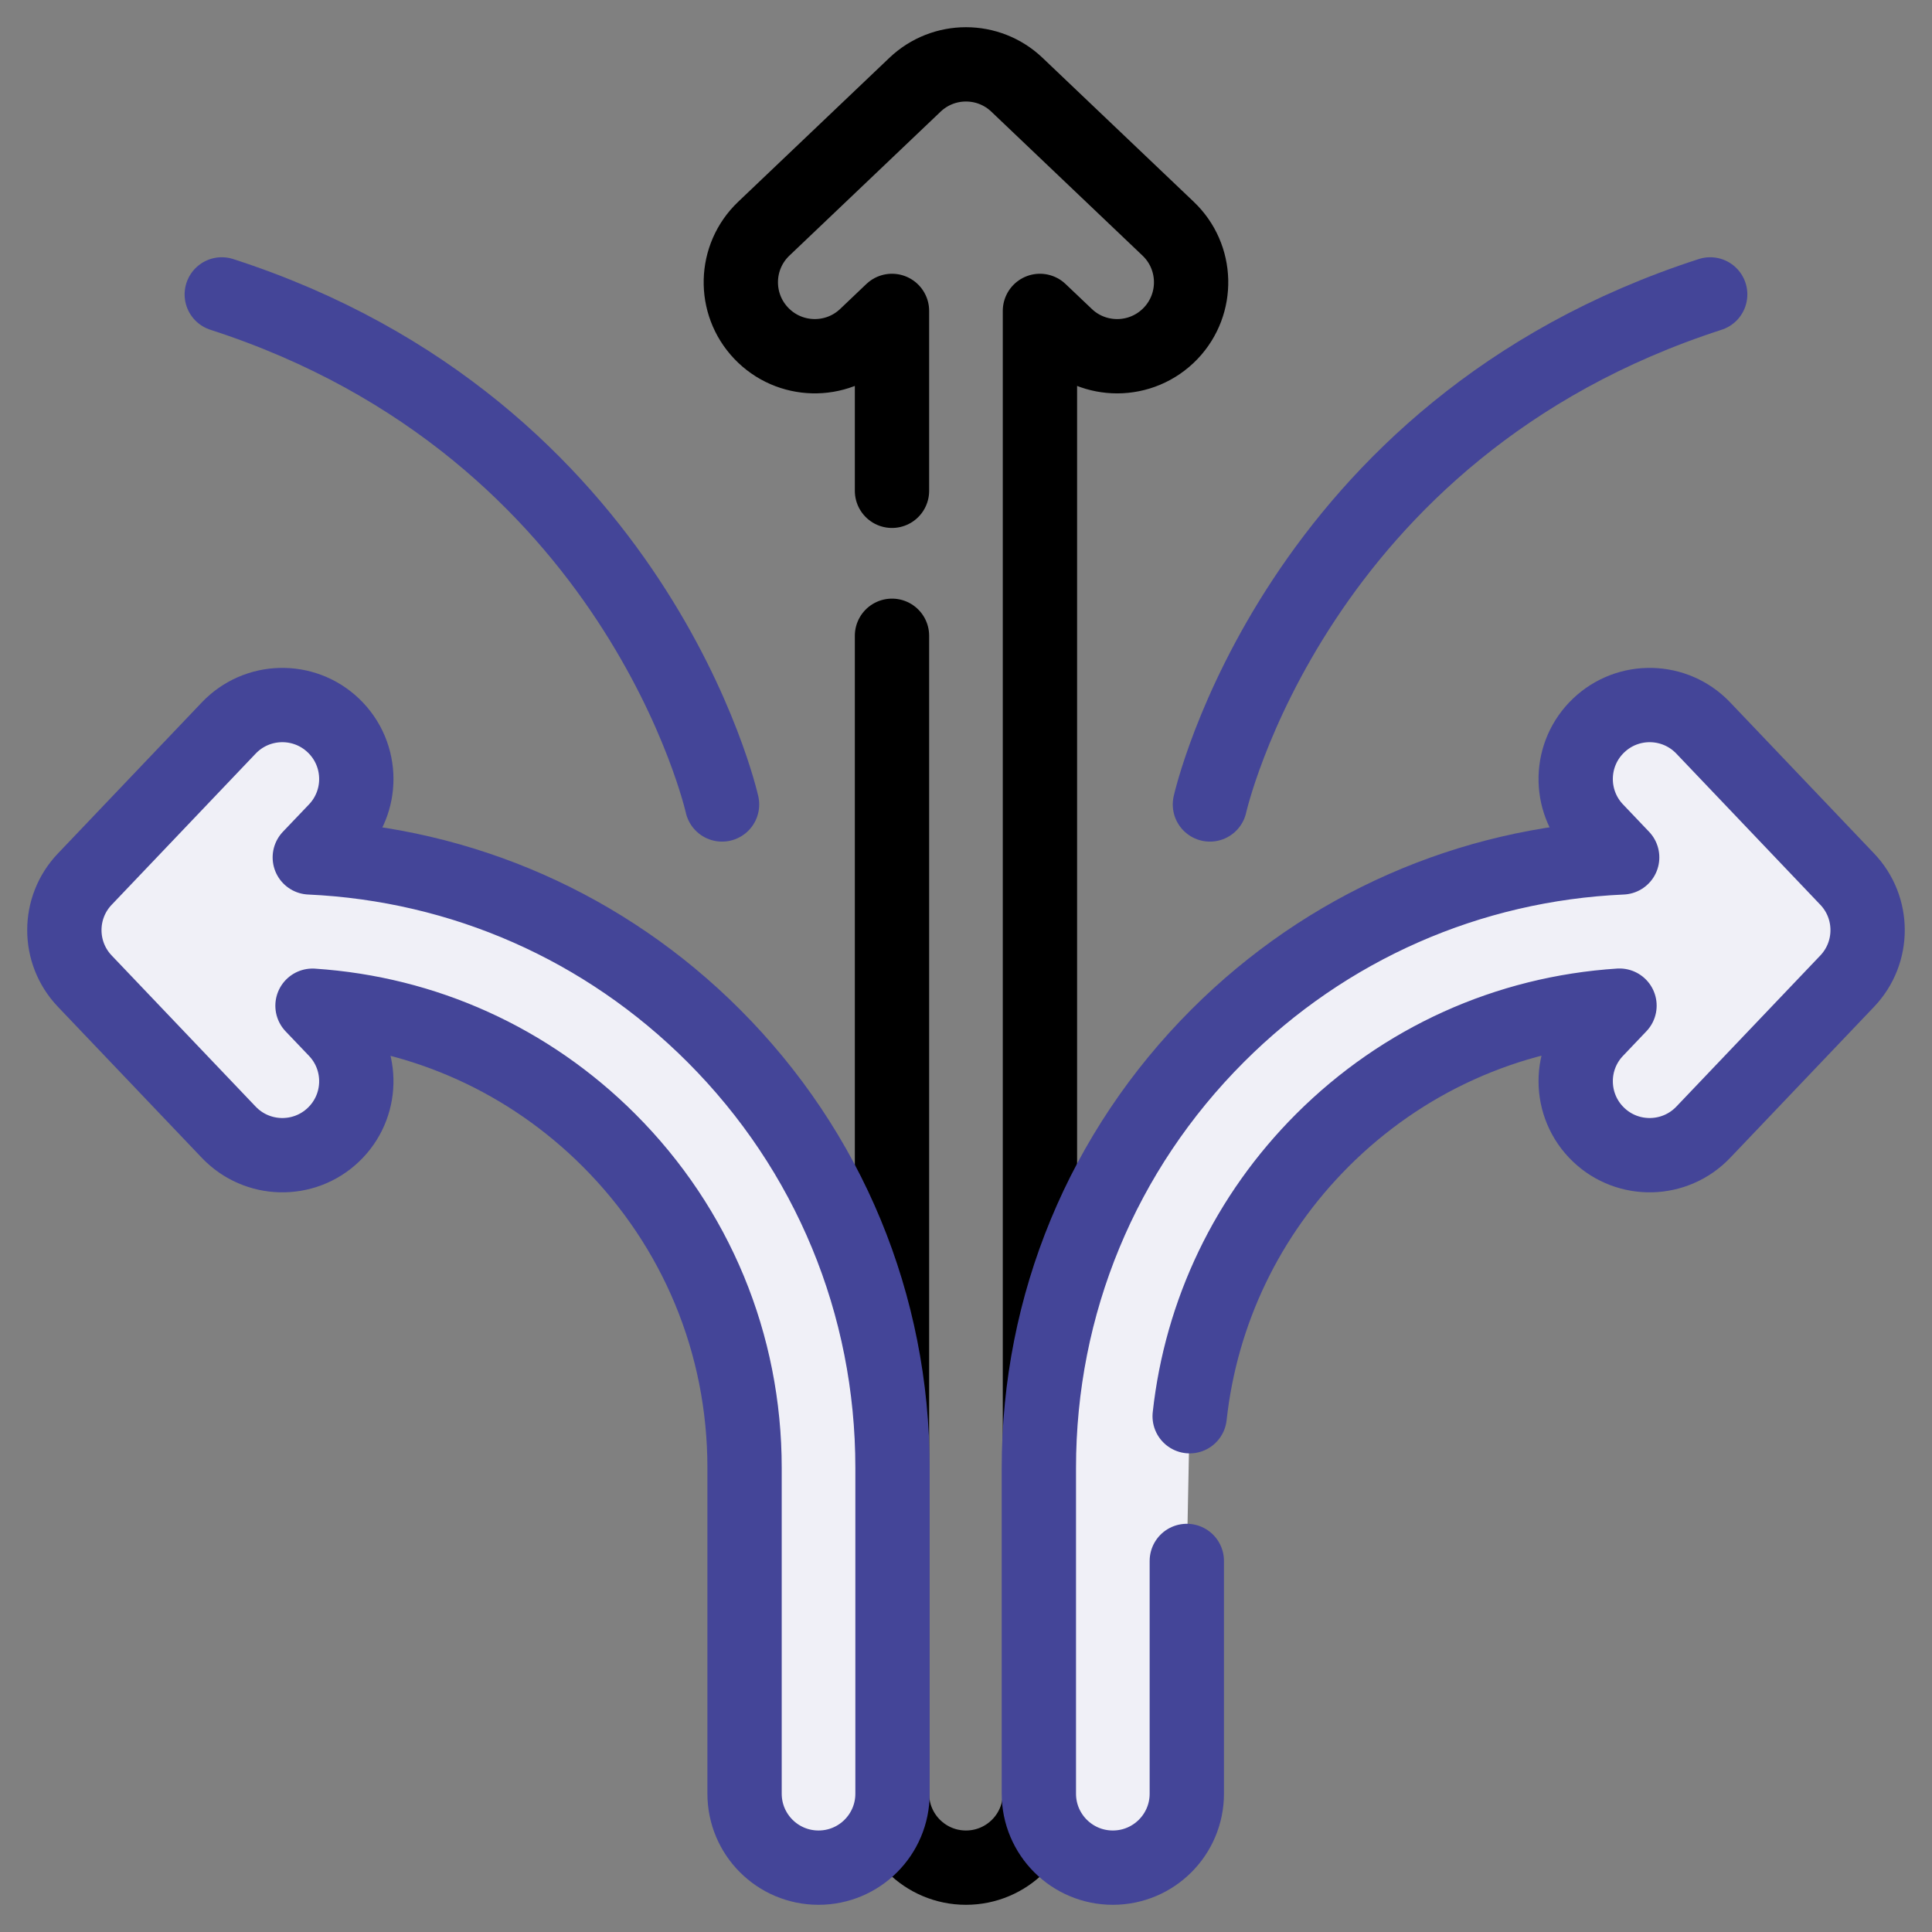
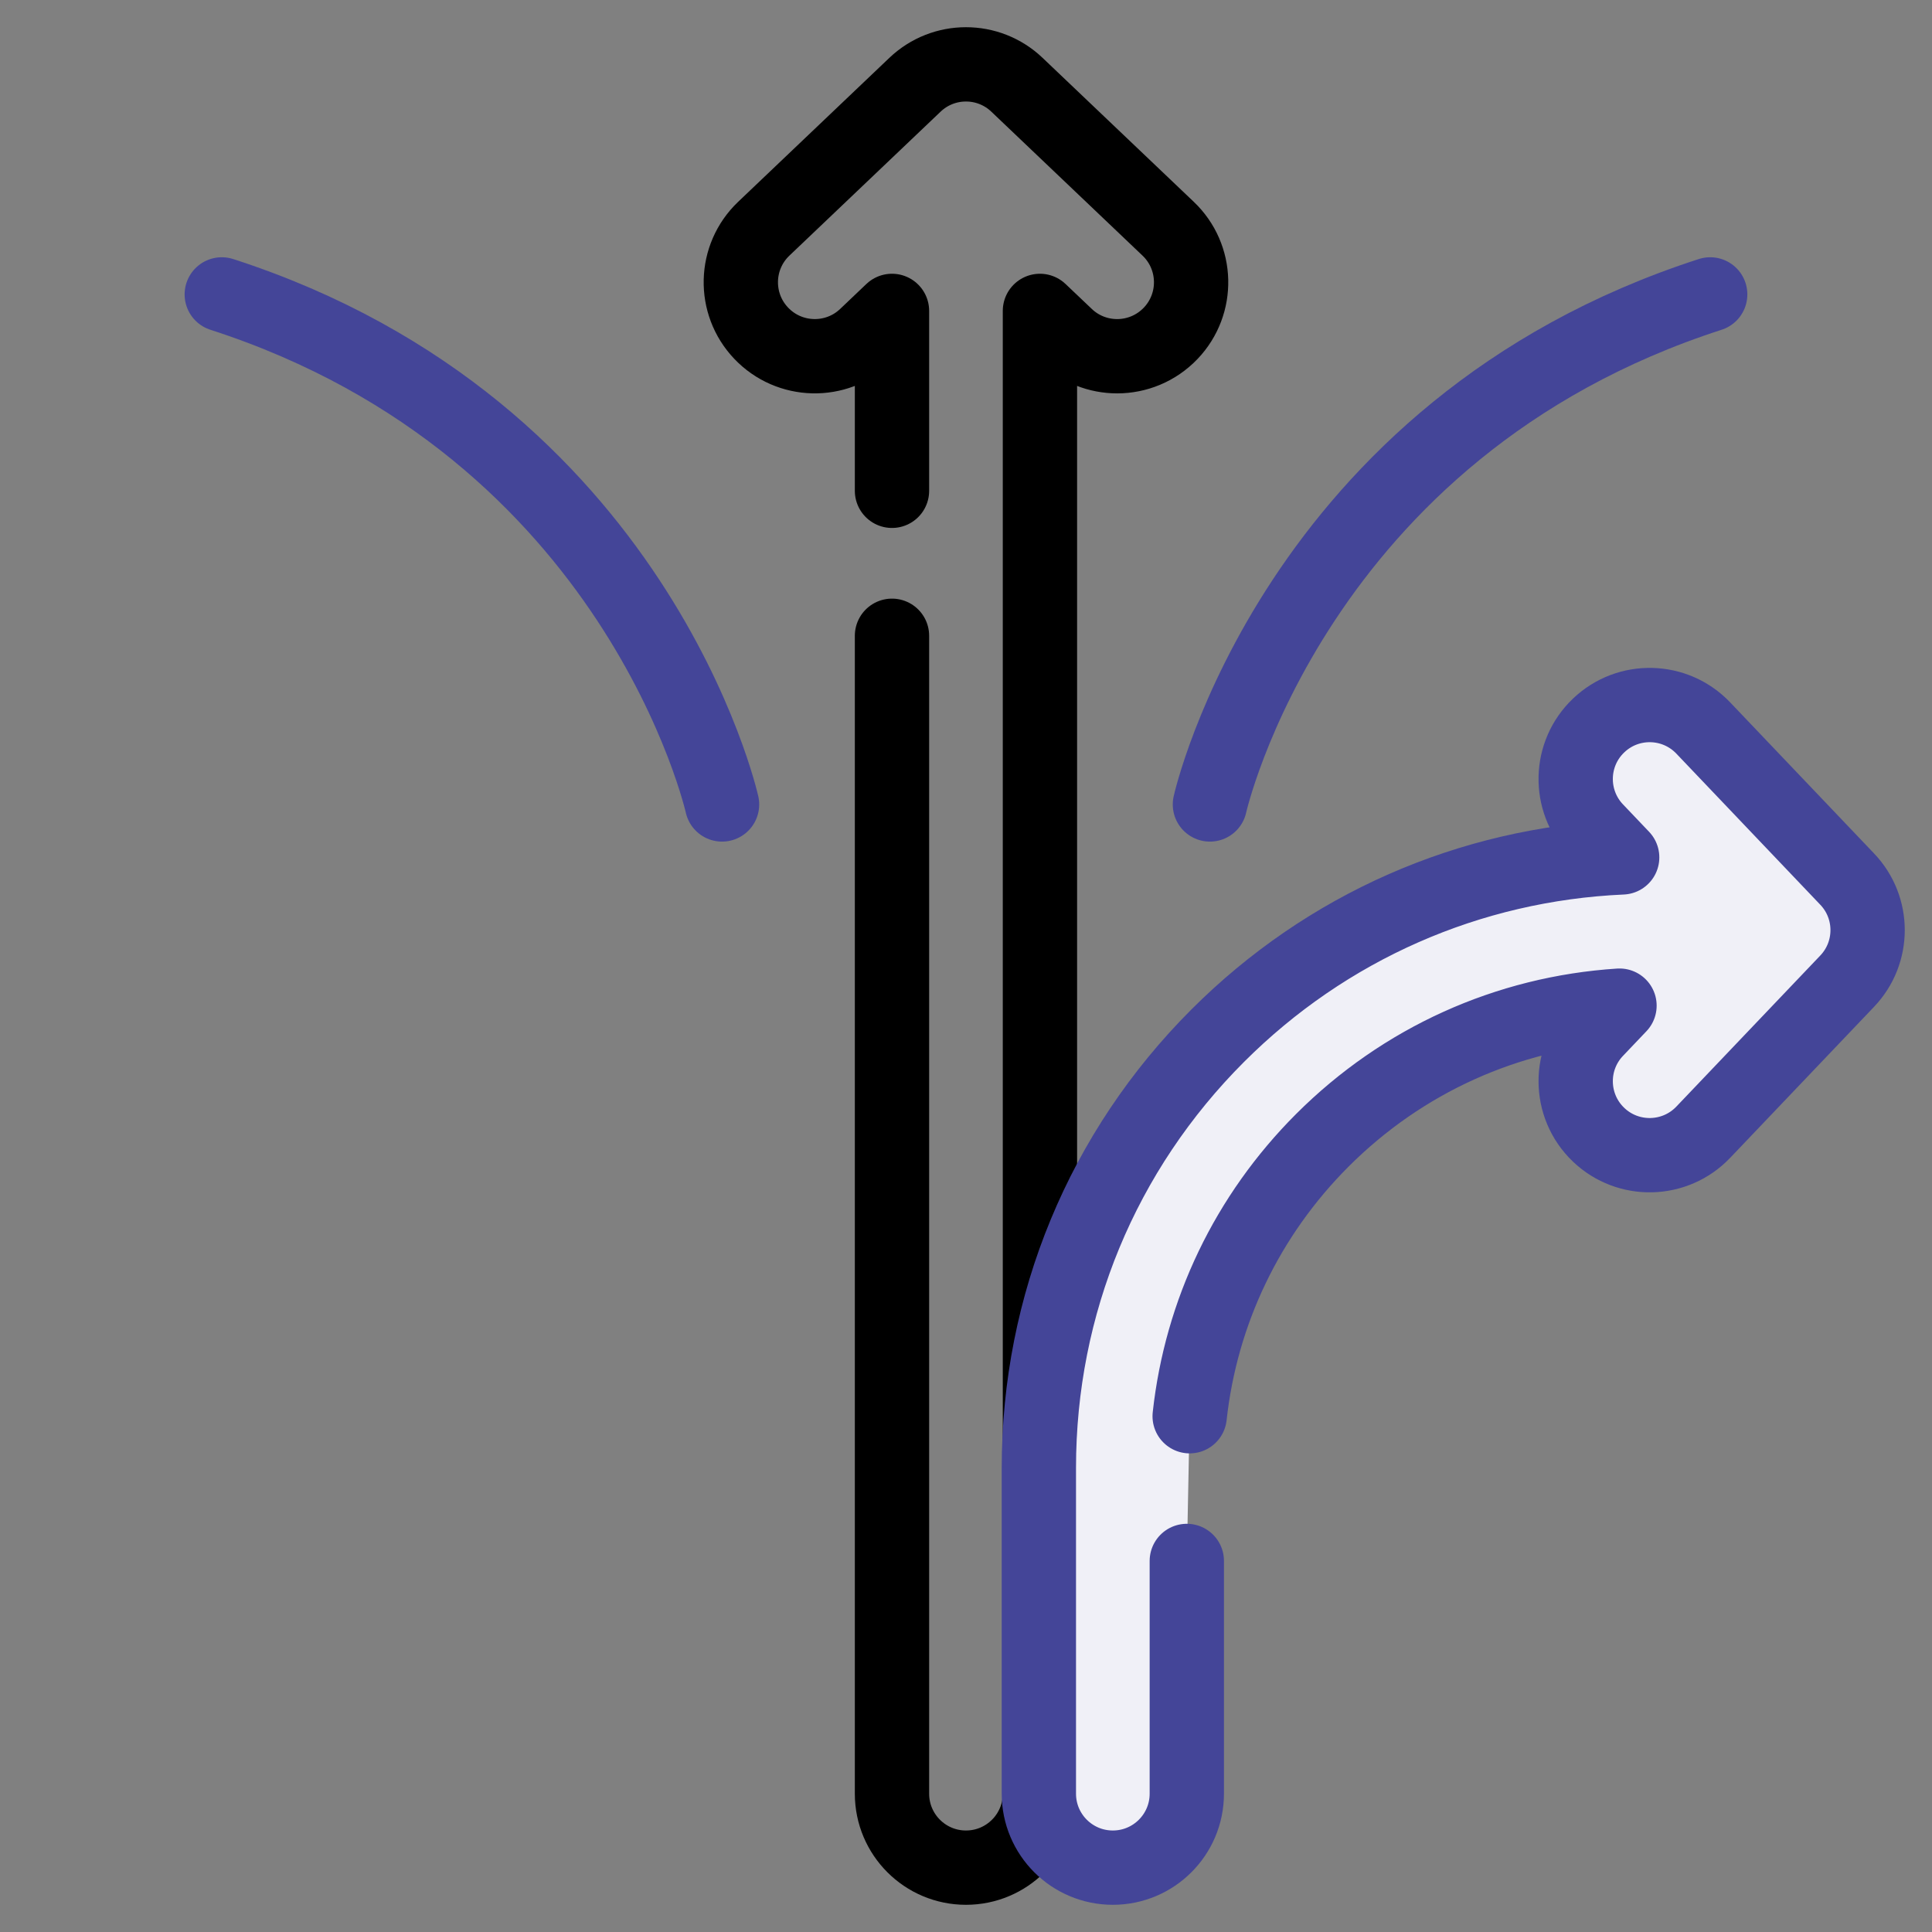
<svg xmlns="http://www.w3.org/2000/svg" width="52" height="52" viewBox="0 0 52 52" fill="none">
  <rect x="0" y="0" width="52" height="52" fill="#808080" stroke="none" />
  <path d="M24.008 17.112V48.277C24.008 49.377 24.899 50.268 25.999 50.268C27.099 50.268 27.99 49.377 27.99 48.277V8.368L28.695 9.038C29.064 9.392 29.556 9.588 30.068 9.588C30.593 9.588 31.118 9.381 31.51 8.97C32.268 8.174 32.237 6.914 31.441 6.156L27.372 2.282C26.603 1.549 25.395 1.549 24.626 2.282L20.557 6.156C19.761 6.914 19.73 8.174 20.489 8.97C21.247 9.766 22.508 9.797 23.304 9.038L24.008 8.368V13.21" stroke="black" stroke-width="2" stroke-miterlimit="10" stroke-linecap="round" stroke-linejoin="round" />
  <path d="M32.02 38.118C32.328 35.31 33.57 32.712 35.593 30.689C37.752 28.531 40.566 27.263 43.589 27.067L42.959 27.729C42.606 28.098 42.409 28.59 42.41 29.101C42.41 29.627 42.617 30.152 43.028 30.543C43.824 31.301 45.084 31.27 45.843 30.474L49.718 26.407C50.45 25.638 50.45 24.43 49.718 23.662L45.843 19.594C45.084 18.798 43.824 18.767 43.028 19.526C42.231 20.284 42.201 21.544 42.959 22.34L43.661 23.077C39.546 23.26 35.706 24.947 32.777 27.874C29.671 30.979 27.961 35.11 27.961 39.507V48.277C27.961 49.377 28.852 50.268 29.952 50.268C31.052 50.268 31.943 49.377 31.943 48.277V42.013" fill="#F0F0F7" />
  <path d="M32.02 38.118C32.328 35.31 33.57 32.712 35.593 30.689C37.752 28.531 40.566 27.263 43.589 27.067L42.959 27.729C42.606 28.098 42.409 28.59 42.41 29.101C42.41 29.627 42.617 30.152 43.028 30.543C43.824 31.301 45.084 31.27 45.843 30.474L49.718 26.407C50.45 25.638 50.45 24.43 49.718 23.662L45.843 19.594C45.084 18.798 43.824 18.767 43.028 19.526C42.231 20.284 42.201 21.544 42.959 22.34L43.661 23.077C39.546 23.26 35.706 24.947 32.777 27.874C29.671 30.979 27.961 35.11 27.961 39.507V48.277C27.961 49.377 28.852 50.268 29.952 50.268C31.052 50.268 31.943 49.377 31.943 48.277V42.013" stroke="#444598" stroke-width="2" stroke-miterlimit="10" stroke-linecap="round" stroke-linejoin="round" />
-   <path d="M19.206 27.874C16.281 24.951 12.447 23.265 8.338 23.077L9.041 22.34C9.394 21.97 9.591 21.478 9.59 20.967C9.59 20.442 9.383 19.917 8.972 19.526C8.176 18.767 6.916 18.798 6.157 19.594L2.282 23.662C1.549 24.43 1.549 25.638 2.282 26.407L6.157 30.474C6.916 31.27 8.176 31.301 8.972 30.543C9.769 29.785 9.799 28.525 9.041 27.729L8.411 27.069C11.428 27.268 14.235 28.535 16.39 30.689C18.744 33.042 20.04 36.174 20.04 39.507V48.277C20.04 49.377 20.931 50.268 22.031 50.268C23.131 50.268 24.022 49.377 24.022 48.277V39.507C24.022 35.11 22.311 30.979 19.206 27.874Z" fill="#F0F0F7" stroke="#444598" stroke-width="2" stroke-miterlimit="10" stroke-linecap="round" stroke-linejoin="round" />
  <path d="M32.565 21.652C32.565 21.652 34.821 11.547 46.03 7.924" stroke="#444598" stroke-width="2" stroke-miterlimit="10" stroke-linecap="round" stroke-linejoin="round" />
  <path d="M19.434 21.652C19.434 21.652 17.178 11.547 5.969 7.924" stroke="#444598" stroke-width="2" stroke-miterlimit="10" stroke-linecap="round" stroke-linejoin="round" />
</svg>